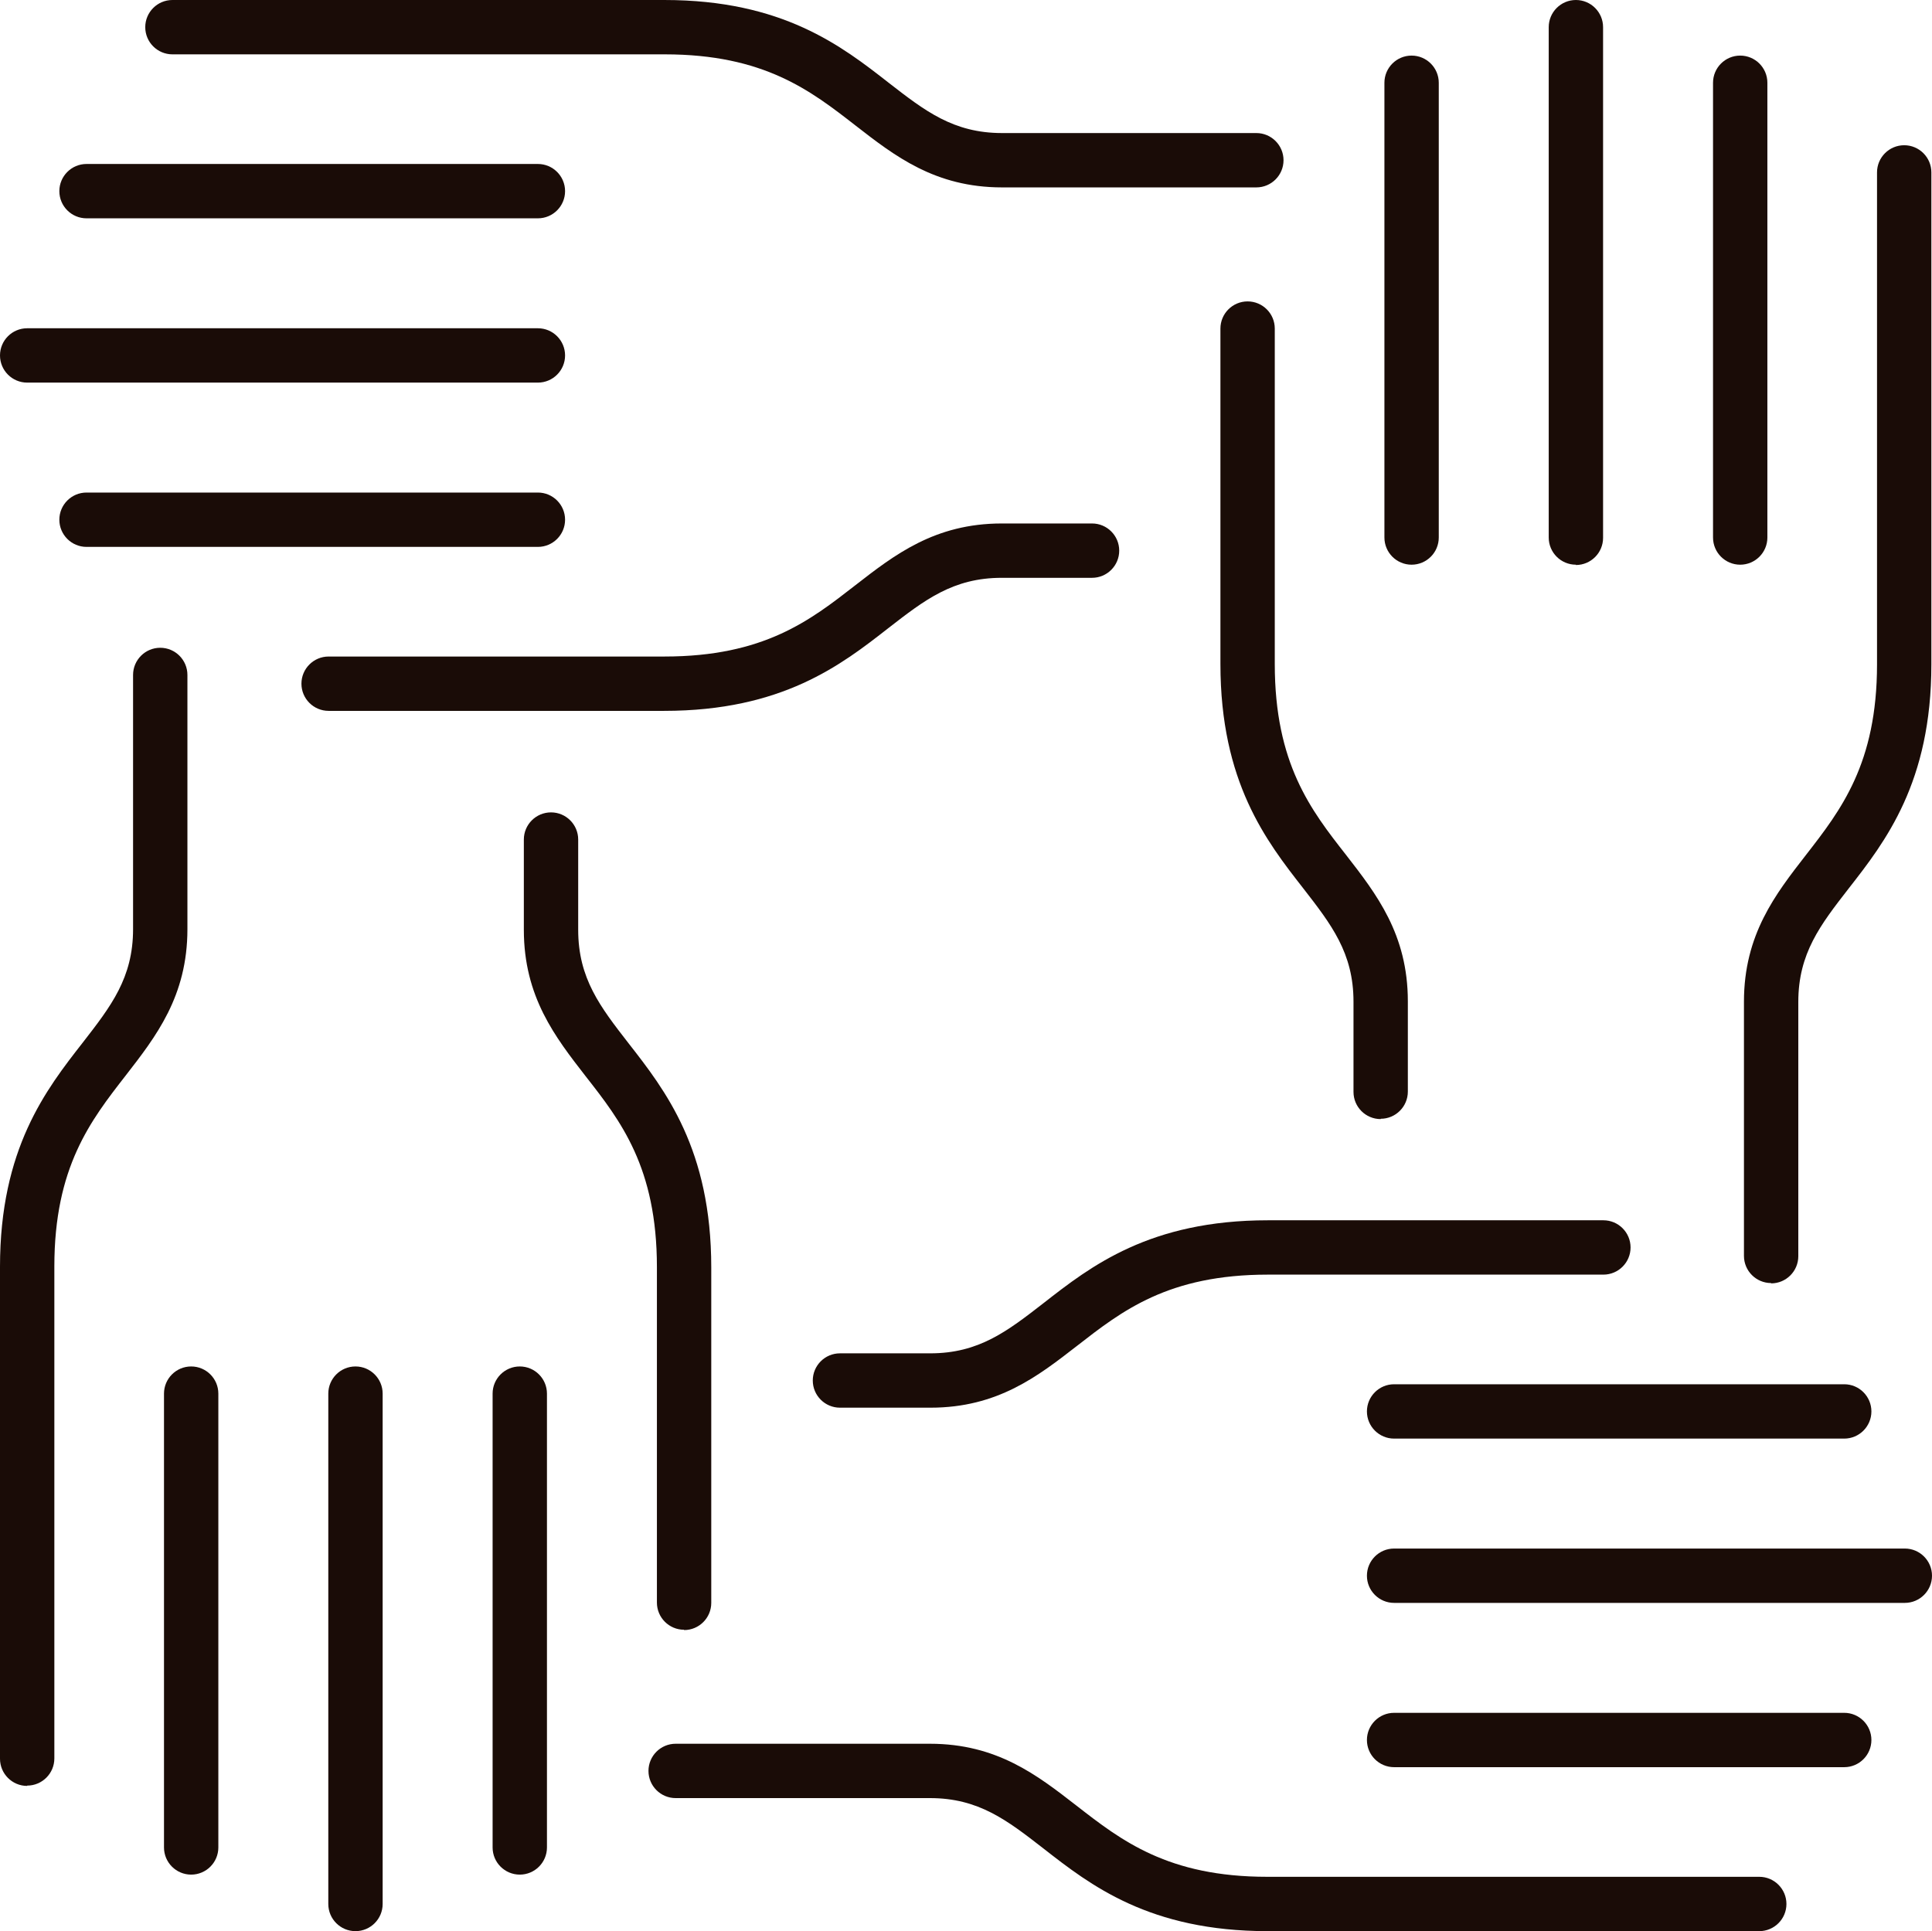
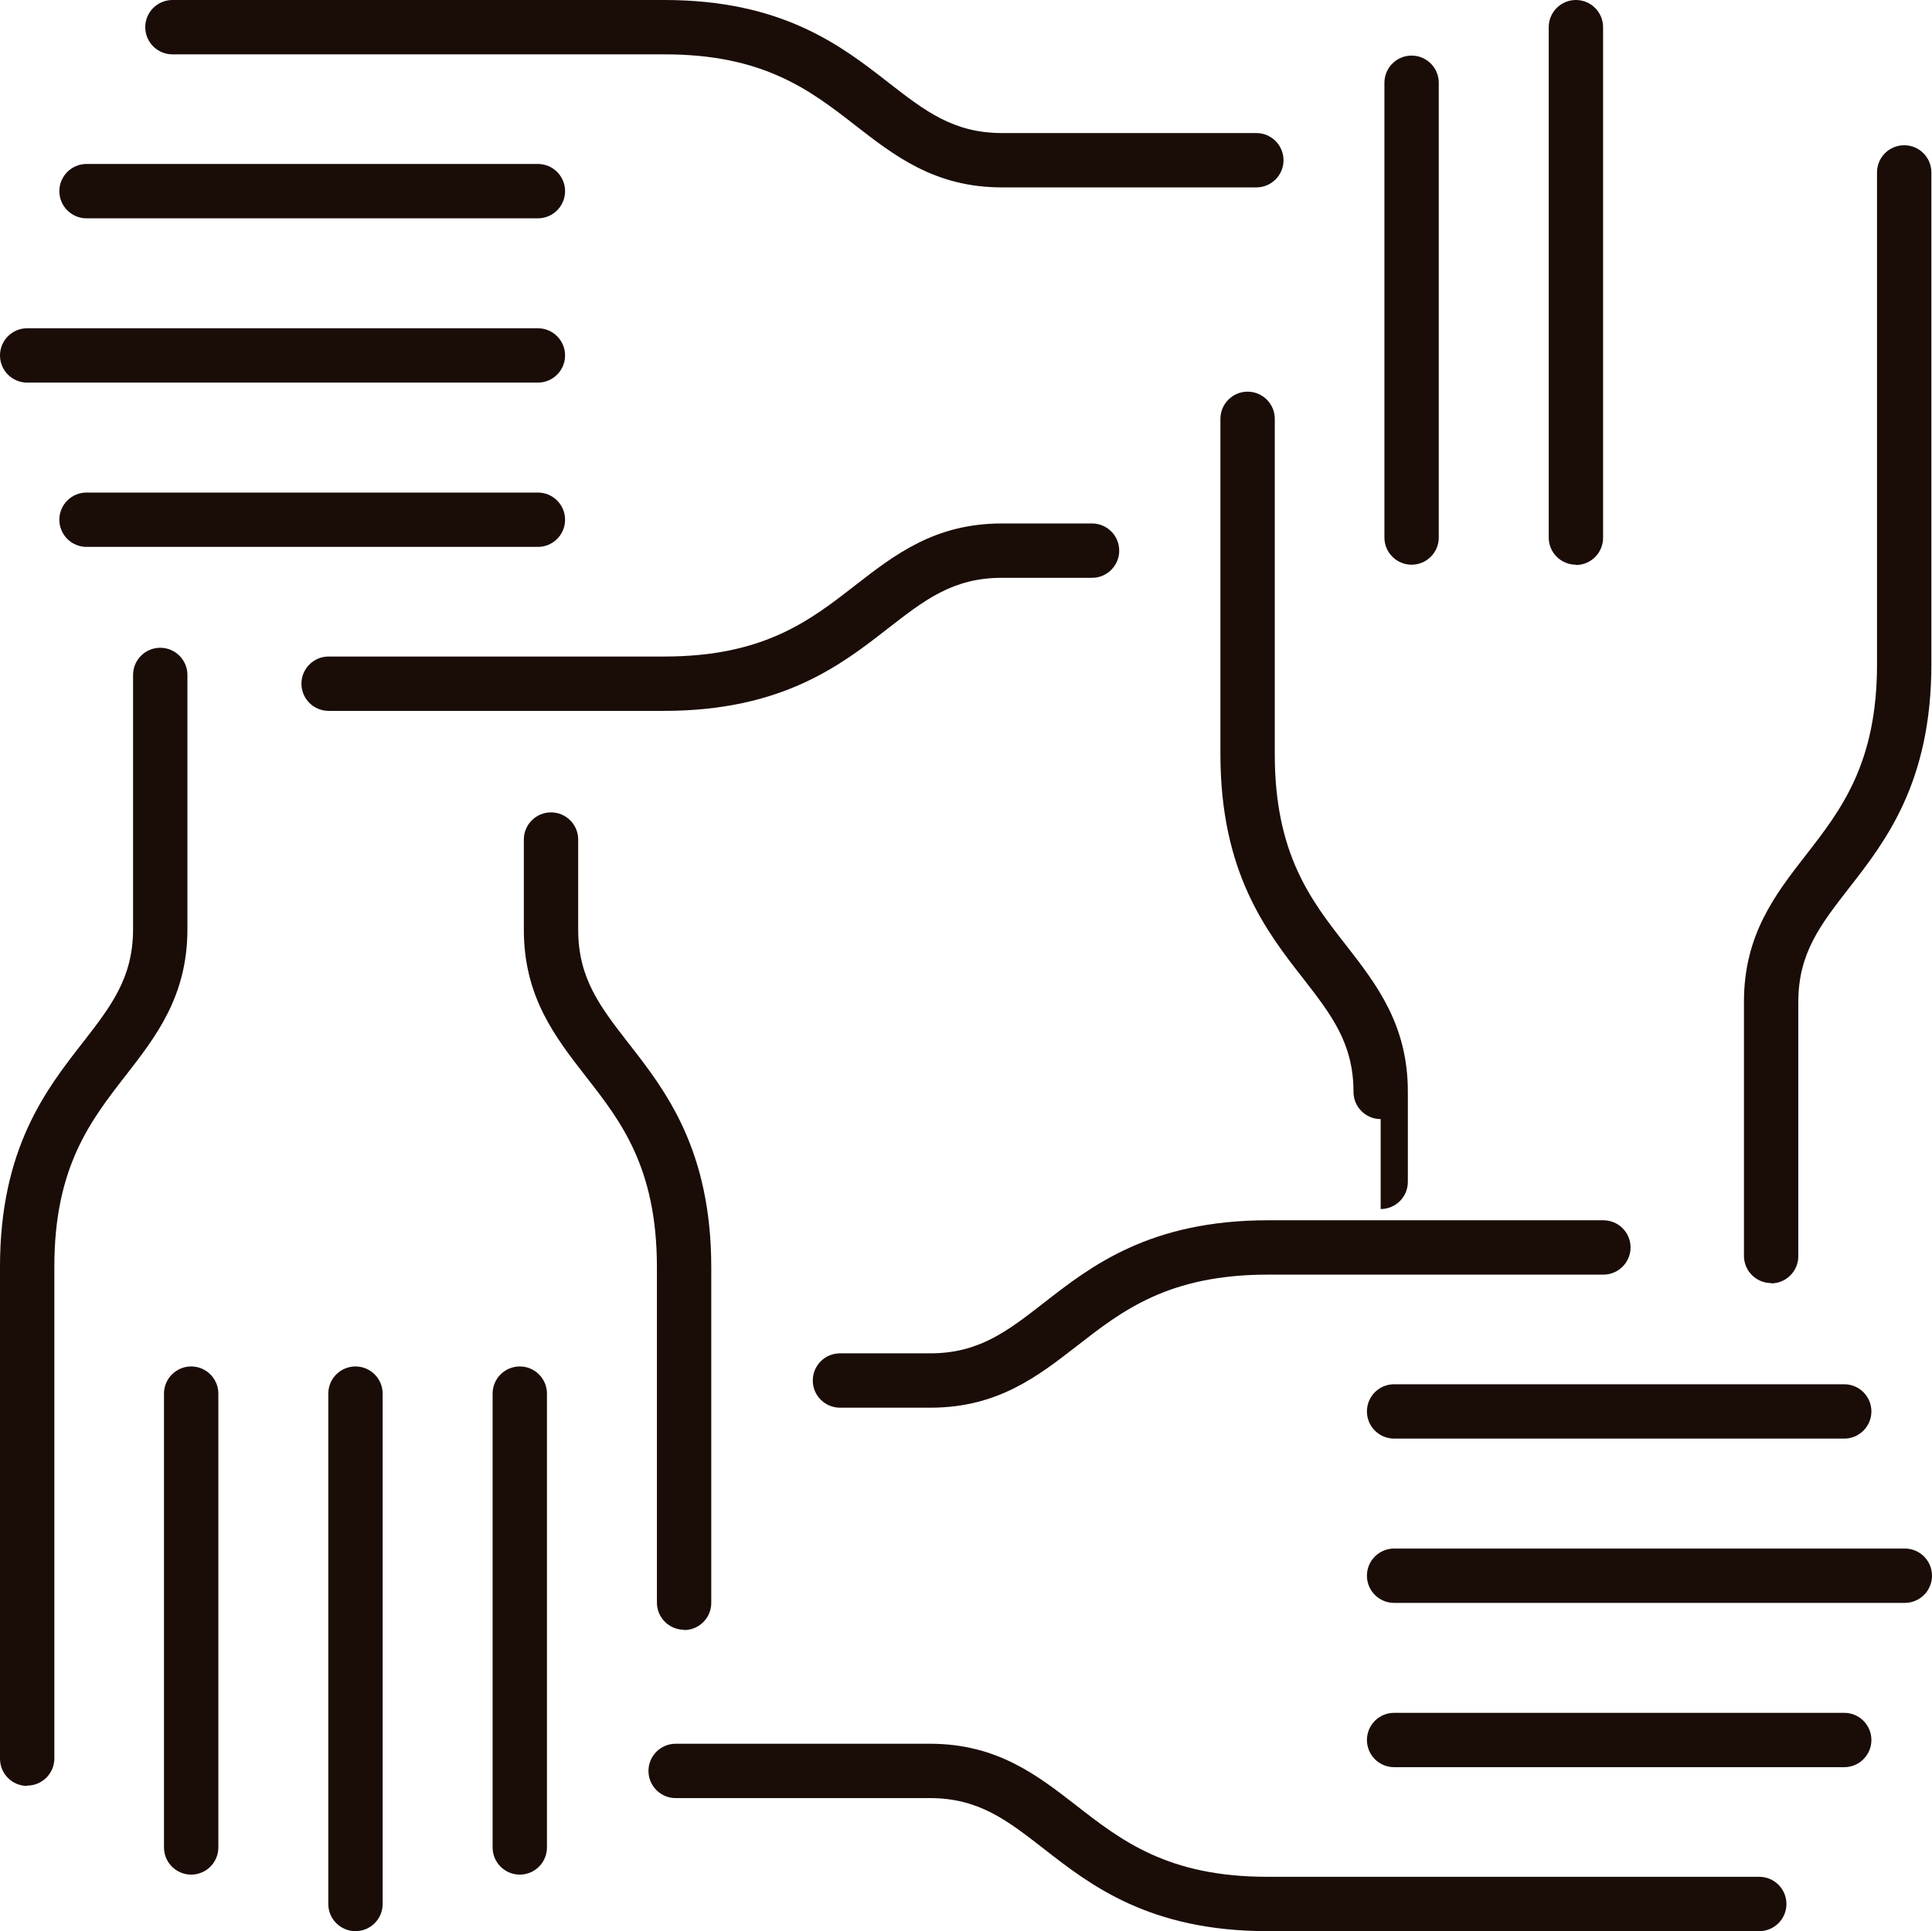
<svg xmlns="http://www.w3.org/2000/svg" id="Capa_2" data-name="Capa 2" viewBox="0 0 61.85 61.83">
  <defs>
    <style>
      .cls-1 {
        fill: #1a0c07;
      }
    </style>
  </defs>
  <g id="Capa_1-2" data-name="Capa 1">
    <g>
      <path class="cls-1" d="M17.21,12.25H.87c-.48,0-.87-.39-.87-.87s.39-.87.87-.87h16.35c.48,0,.87.39.87.87s-.39.87-.87.87" />
      <path class="cls-1" d="M17.21,6.99H2.77c-.48,0-.87-.39-.87-.87s.39-.87.87-.87h14.45c.48,0,.87.39.87.87s-.39.87-.87.87" />
      <path class="cls-1" d="M17.21,17.51H2.77c-.48,0-.87-.39-.87-.87s.39-.87.87-.87h14.45c.48,0,.87.39.87.87s-.39.87-.87.87" />
      <path class="cls-1" d="M40.22,6h-8.14c-2.15,0-3.44-1.01-4.69-1.98-1.44-1.12-2.93-2.28-6.11-2.28H5.52c-.48,0-.87-.39-.87-.87s.39-.87.87-.87h15.75c3.78,0,5.67,1.47,7.18,2.65,1.16.9,2.07,1.61,3.63,1.61h8.14c.48,0,.87.39.87.87s-.39.87-.87.87" />
      <path class="cls-1" d="M11.38,61.83c-.48,0-.87-.39-.87-.87v-16.34c0-.48.39-.87.87-.87s.87.39.87.87v16.34c0,.48-.39.87-.87.87" />
      <path class="cls-1" d="M6.12,60.02c-.48,0-.87-.39-.87-.87v-14.53c0-.48.39-.87.87-.87s.87.39.87.87v14.53c0,.48-.39.87-.87.87" />
      <path class="cls-1" d="M16.64,60.02c-.48,0-.87-.39-.87-.87v-14.53c0-.48.39-.87.87-.87s.87.39.87.87v14.53c0,.48-.39.87-.87.87" />
      <path class="cls-1" d="M.87,57.18C.39,57.18,0,56.79,0,56.31v-15.75c0-3.78,1.47-5.67,2.65-7.18.9-1.16,1.61-2.07,1.61-3.63v-8.14c0-.48.39-.87.87-.87s.87.39.87.87v8.14c0,2.15-1.01,3.44-1.98,4.69-1.12,1.44-2.28,2.93-2.28,6.11v15.75c0,.48-.39.87-.87.87" />
      <path class="cls-1" d="M60.98,51.32h-16.35c-.48,0-.87-.39-.87-.87s.39-.87.87-.87h16.35c.48,0,.87.39.87.87s-.39.87-.87.87" />
      <path class="cls-1" d="M59.04,56.58h-14.41c-.48,0-.87-.39-.87-.87s.39-.87.87-.87h14.41c.48,0,.87.39.87.87s-.39.87-.87.87" />
      <path class="cls-1" d="M59.04,46.06h-14.41c-.48,0-.87-.39-.87-.87s.39-.87.87-.87h14.41c.48,0,.87.39.87.87s-.39.87-.87.87" />
      <path class="cls-1" d="M56.33,61.83h-15.75c-3.78,0-5.67-1.47-7.18-2.65-1.16-.9-2.07-1.61-3.63-1.61h-8.14c-.48,0-.87-.39-.87-.87s.39-.87.87-.87h8.14c2.15,0,3.44,1.01,4.69,1.98,1.44,1.12,2.93,2.28,6.11,2.28h15.75c.48,0,.87.39.87.87s-.39.87-.87.87" />
      <path class="cls-1" d="M50.45,18.08c-.48,0-.87-.39-.87-.87V.87C49.58.39,49.97,0,50.45,0s.87.39.87.87v16.35c0,.48-.39.87-.87.87" />
-       <path class="cls-1" d="M55.71,18.08c-.48,0-.87-.39-.87-.87V2.65c0-.48.39-.87.87-.87s.87.39.87.87v14.56c0,.48-.39.87-.87.87" />
      <path class="cls-1" d="M45.19,18.08c-.48,0-.87-.39-.87-.87V2.65c0-.48.39-.87.87-.87s.87.39.87.87v14.56c0,.48-.39.87-.87.87" />
      <path class="cls-1" d="M56.7,41.08c-.48,0-.87-.39-.87-.87v-8.14c0-2.15,1.01-3.44,1.98-4.69,1.12-1.44,2.28-2.93,2.28-6.11V5.52c0-.48.39-.87.87-.87s.87.39.87.87v15.75c0,3.78-1.47,5.67-2.65,7.18-.9,1.16-1.61,2.07-1.61,3.63v8.14c0,.48-.39.87-.87.87" />
      <path class="cls-1" d="M21.27,22.76h-10.75c-.48,0-.87-.39-.87-.87s.39-.87.87-.87h10.75c3.19,0,4.67-1.16,6.11-2.28,1.25-.97,2.54-1.98,4.69-1.98h2.89c.48,0,.87.39.87.87s-.39.87-.87.87h-2.89c-1.56,0-2.47.71-3.63,1.61-1.51,1.18-3.4,2.65-7.18,2.65" />
      <path class="cls-1" d="M21.9,52.18c-.48,0-.87-.39-.87-.87v-10.74c0-3.19-1.16-4.68-2.28-6.11-.97-1.25-1.98-2.54-1.98-4.69v-2.89c0-.48.39-.87.87-.87s.87.39.87.87v2.89c0,1.56.71,2.47,1.61,3.63,1.18,1.51,2.65,3.4,2.65,7.18v10.74c0,.48-.39.87-.87.87" />
      <path class="cls-1" d="M29.78,45.07h-2.89c-.48,0-.87-.39-.87-.87s.39-.87.87-.87h2.89c1.56,0,2.47-.71,3.63-1.61,1.51-1.18,3.4-2.65,7.18-2.65h10.74c.48,0,.87.39.87.87s-.39.87-.87.87h-10.74c-3.19,0-4.67,1.16-6.11,2.28-1.25.97-2.54,1.98-4.69,1.98" />
-       <path class="cls-1" d="M44.2,35.83c-.48,0-.87-.39-.87-.87v-2.89c0-1.56-.71-2.47-1.61-3.63-1.18-1.51-2.65-3.4-2.65-7.18v-10.74c0-.48.39-.87.87-.87s.87.39.87.87v10.74c0,3.19,1.16,4.68,2.28,6.11.97,1.25,1.98,2.54,1.98,4.69v2.89c0,.48-.39.87-.87.87" />
+       <path class="cls-1" d="M44.2,35.83c-.48,0-.87-.39-.87-.87c0-1.56-.71-2.47-1.61-3.63-1.18-1.51-2.65-3.4-2.65-7.18v-10.74c0-.48.39-.87.87-.87s.87.39.87.87v10.74c0,3.19,1.16,4.68,2.28,6.11.97,1.25,1.98,2.54,1.98,4.69v2.89c0,.48-.39.87-.87.87" />
    </g>
  </g>
</svg>